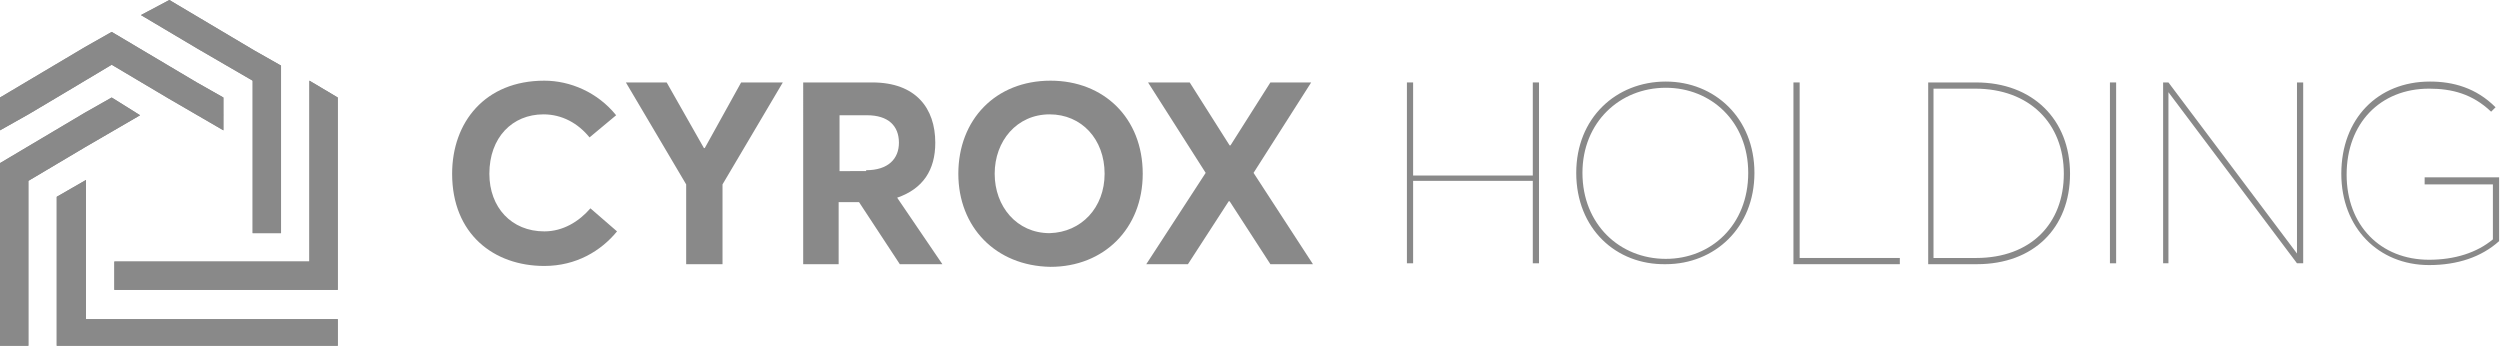
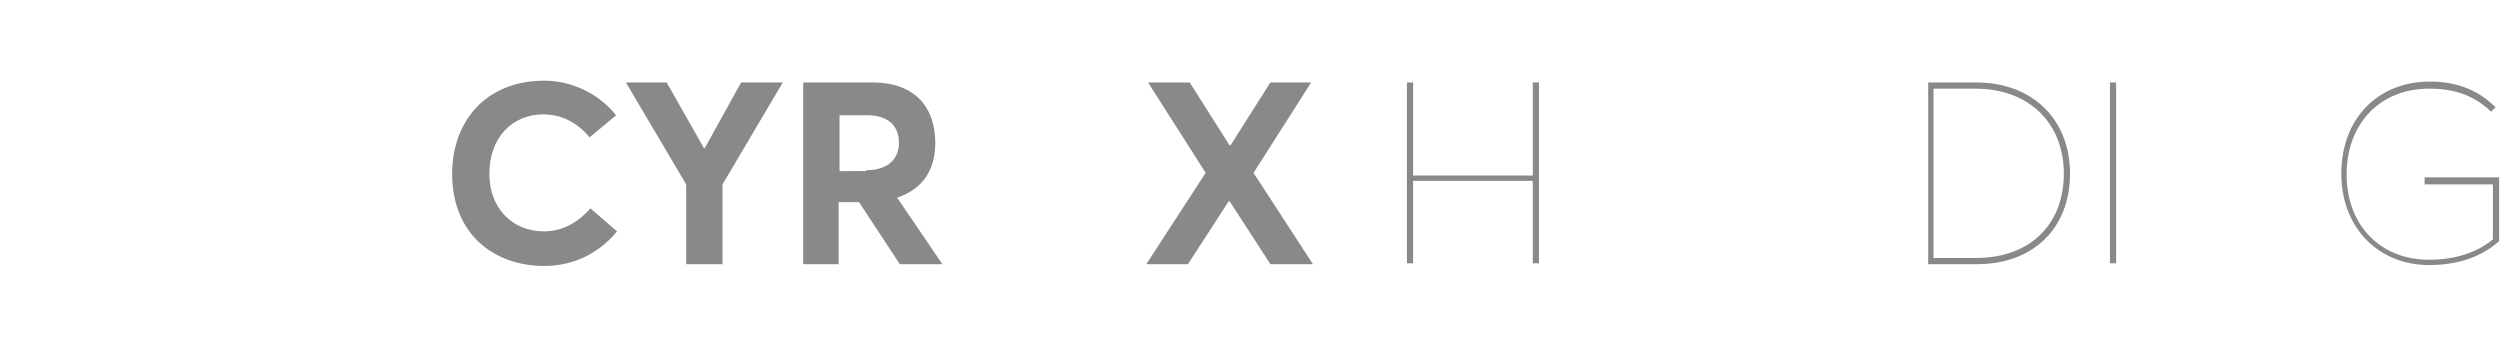
<svg xmlns="http://www.w3.org/2000/svg" xmlns:xlink="http://www.w3.org/1999/xlink" version="1.1" id="Слой_1" x="0px" y="0px" viewBox="0 0 282 39" style="enable-background:new 0 0 282 39;" xml:space="preserve">
  <style type="text/css">
	.st0{clip-path:url(#SVGID_1_);fill:#898989;}
	.st1{fill:#898989;}
</style>
  <g>
    <defs>
-       <path id="SVGID_4_" d="M12.9,29.5h15.4h0.2h3.2h1.9h1.3v-13v-3.7V9.1l3.2,1.9v3.7v3.7v11.1v3.2h-3.2h-3.2h-3.2H12.9V29.5z     M9.7,20.3V28v1.5v3.2v0.7V36h22h3.2h3.2v3.2h-3.2h-3.2h-22H6.4V36v-3.2v-3.2v-7.4L9.7,20.3z M15.8,13l-6.2,3.6l-3.2,1.9v0    l-3.2,1.9v12.5V36v3.2H0V36v-3.2V22.1v-3.7l3.2-1.9l3.2-1.9l3.2-1.9l3-1.7L15.8,13z M25.2,14.7l-6.2-3.6l-3.2-1.9l-3.2-1.9L6.4,11    l-3.2,1.9L0,14.7V11l3.2-1.9l3.2-1.9l3.2-1.9l3-1.7l3.2,1.9l3.2,1.9l3.2,1.9l3,1.7V14.7z M28.5,26.3v-8.5v-1.2v-3.7v-3V9.1    l-6.2-3.6l-3.2-1.9l-3.2-1.9L19.1,0l3.2,1.9l3.2,1.9l3.2,1.9l3,1.7V11v3.7v3.7v7.9H28.5z" />
-     </defs>
+       </defs>
    <use xlink:href="#SVGID_4_" style="overflow:visible;fill:#898989;" />
    <clipPath id="SVGID_1_">
      <use xlink:href="#SVGID_4_" style="overflow:visible;" />
    </clipPath>
    <rect y="0" class="st0" width="38.1" height="39.2" />
  </g>
  <g>
    <path class="st1" d="M51,19.6c0-5.8,3.7-10.5,10.4-10.5c2.9,0,6,1.3,8.1,3.9l-3,2.5c-1.3-1.6-3.1-2.6-5.2-2.6   c-3.5,0-6.1,2.6-6.1,6.7c0,3.8,2.5,6.5,6.2,6.5c2.1,0,3.9-1.1,5.2-2.6l3,2.6C67.8,28.3,65,30,61.4,30C55.7,30,51,26.4,51,19.6z" />
    <path class="st1" d="M77.4,20.8L70.6,9.3h4.6l4.2,7.4h0.1l4.1-7.4h4.7l-6.8,11.5v9h-4.1V20.8z" />
    <path class="st1" d="M90.7,9.3h7.7c4.9,0,7.1,2.9,7.1,6.8c0,3.1-1.4,5.2-4.3,6.2l5.1,7.5h-4.8l-4.6-7h-2.3v7h-4V9.3z M97.7,19.2   c2.5,0,3.7-1.3,3.7-3.1c0-1.9-1.2-3.1-3.6-3.1h-3.1v6.3H97.7z" />
-     <path class="st1" d="M108.1,19.6c0-6.1,4.2-10.5,10.4-10.5c6,0,10.4,4.2,10.4,10.5c0,6.2-4.4,10.5-10.4,10.5   C112.3,30,108.1,25.6,108.1,19.6z M124.6,19.6c0-3.9-2.6-6.7-6.2-6.7c-3.7,0-6.2,3-6.2,6.7c0,3.7,2.5,6.7,6.2,6.7   C122,26.2,124.6,23.4,124.6,19.6z" />
    <path class="st1" d="M136,19.5l-6.5-10.2h4.7l4.5,7.1h0.1l4.5-7.1h4.6l-6.5,10.2l6.7,10.3h-4.8l-4.6-7.1h-0.1l-4.6,7.1h-4.7   L136,19.5z" />
    <path class="st1" d="M158.7,9.3h0.7v10.5h13.5V9.3h0.7v20.4h-0.7v-9.3h-13.5v9.3h-0.7V9.3z" />
-     <path class="st1" d="M177.8,19.5c0-6.2,4.5-10.3,10.1-10.3c5.5,0,10,4.1,10,10.3c0,6.2-4.5,10.3-10,10.3   C182.3,29.9,177.8,25.8,177.8,19.5z M197.2,19.5c0-5.8-4.2-9.6-9.3-9.6c-5.2,0-9.4,3.9-9.4,9.6c0,5.8,4.2,9.7,9.4,9.7   C193,29.2,197.2,25.4,197.2,19.5z" />
-     <path class="st1" d="M202.3,9.3h0.7v19.8h11.3v0.7h-12V9.3z" />
    <path class="st1" d="M217.5,9.3h5.4c6.4,0,10.6,4.2,10.6,10.3s-4.1,10.2-10.5,10.2h-5.5V9.3z M222.9,29.1c6.2,0,9.9-3.9,9.9-9.5   c0-5.7-3.9-9.6-10-9.6h-4.7v19.1H222.9z" />
    <path class="st1" d="M238,9.3h0.7v20.4H238V9.3z" />
-     <path class="st1" d="M244,9.3h0.6l14.5,19.3h0V9.3h0.7v20.4h-0.7l-14.5-19.3h0v19.3H244V9.3z" />
    <path class="st1" d="M264.1,19.6c0-6.2,4.1-10.4,10-10.4c2.6,0,5.2,0.7,7.4,2.9l-0.5,0.5c-2.1-2-4.4-2.6-7-2.6   c-5.5,0-9.3,3.9-9.3,9.7c0,5.7,3.8,9.6,9.3,9.6c2.9,0,5.4-0.8,7.2-2.3v-6.2h-7.7V20h8.4v7.2c-2,1.8-4.7,2.7-7.9,2.7   C268.3,29.9,264.1,25.7,264.1,19.6z" />
  </g>
</svg>